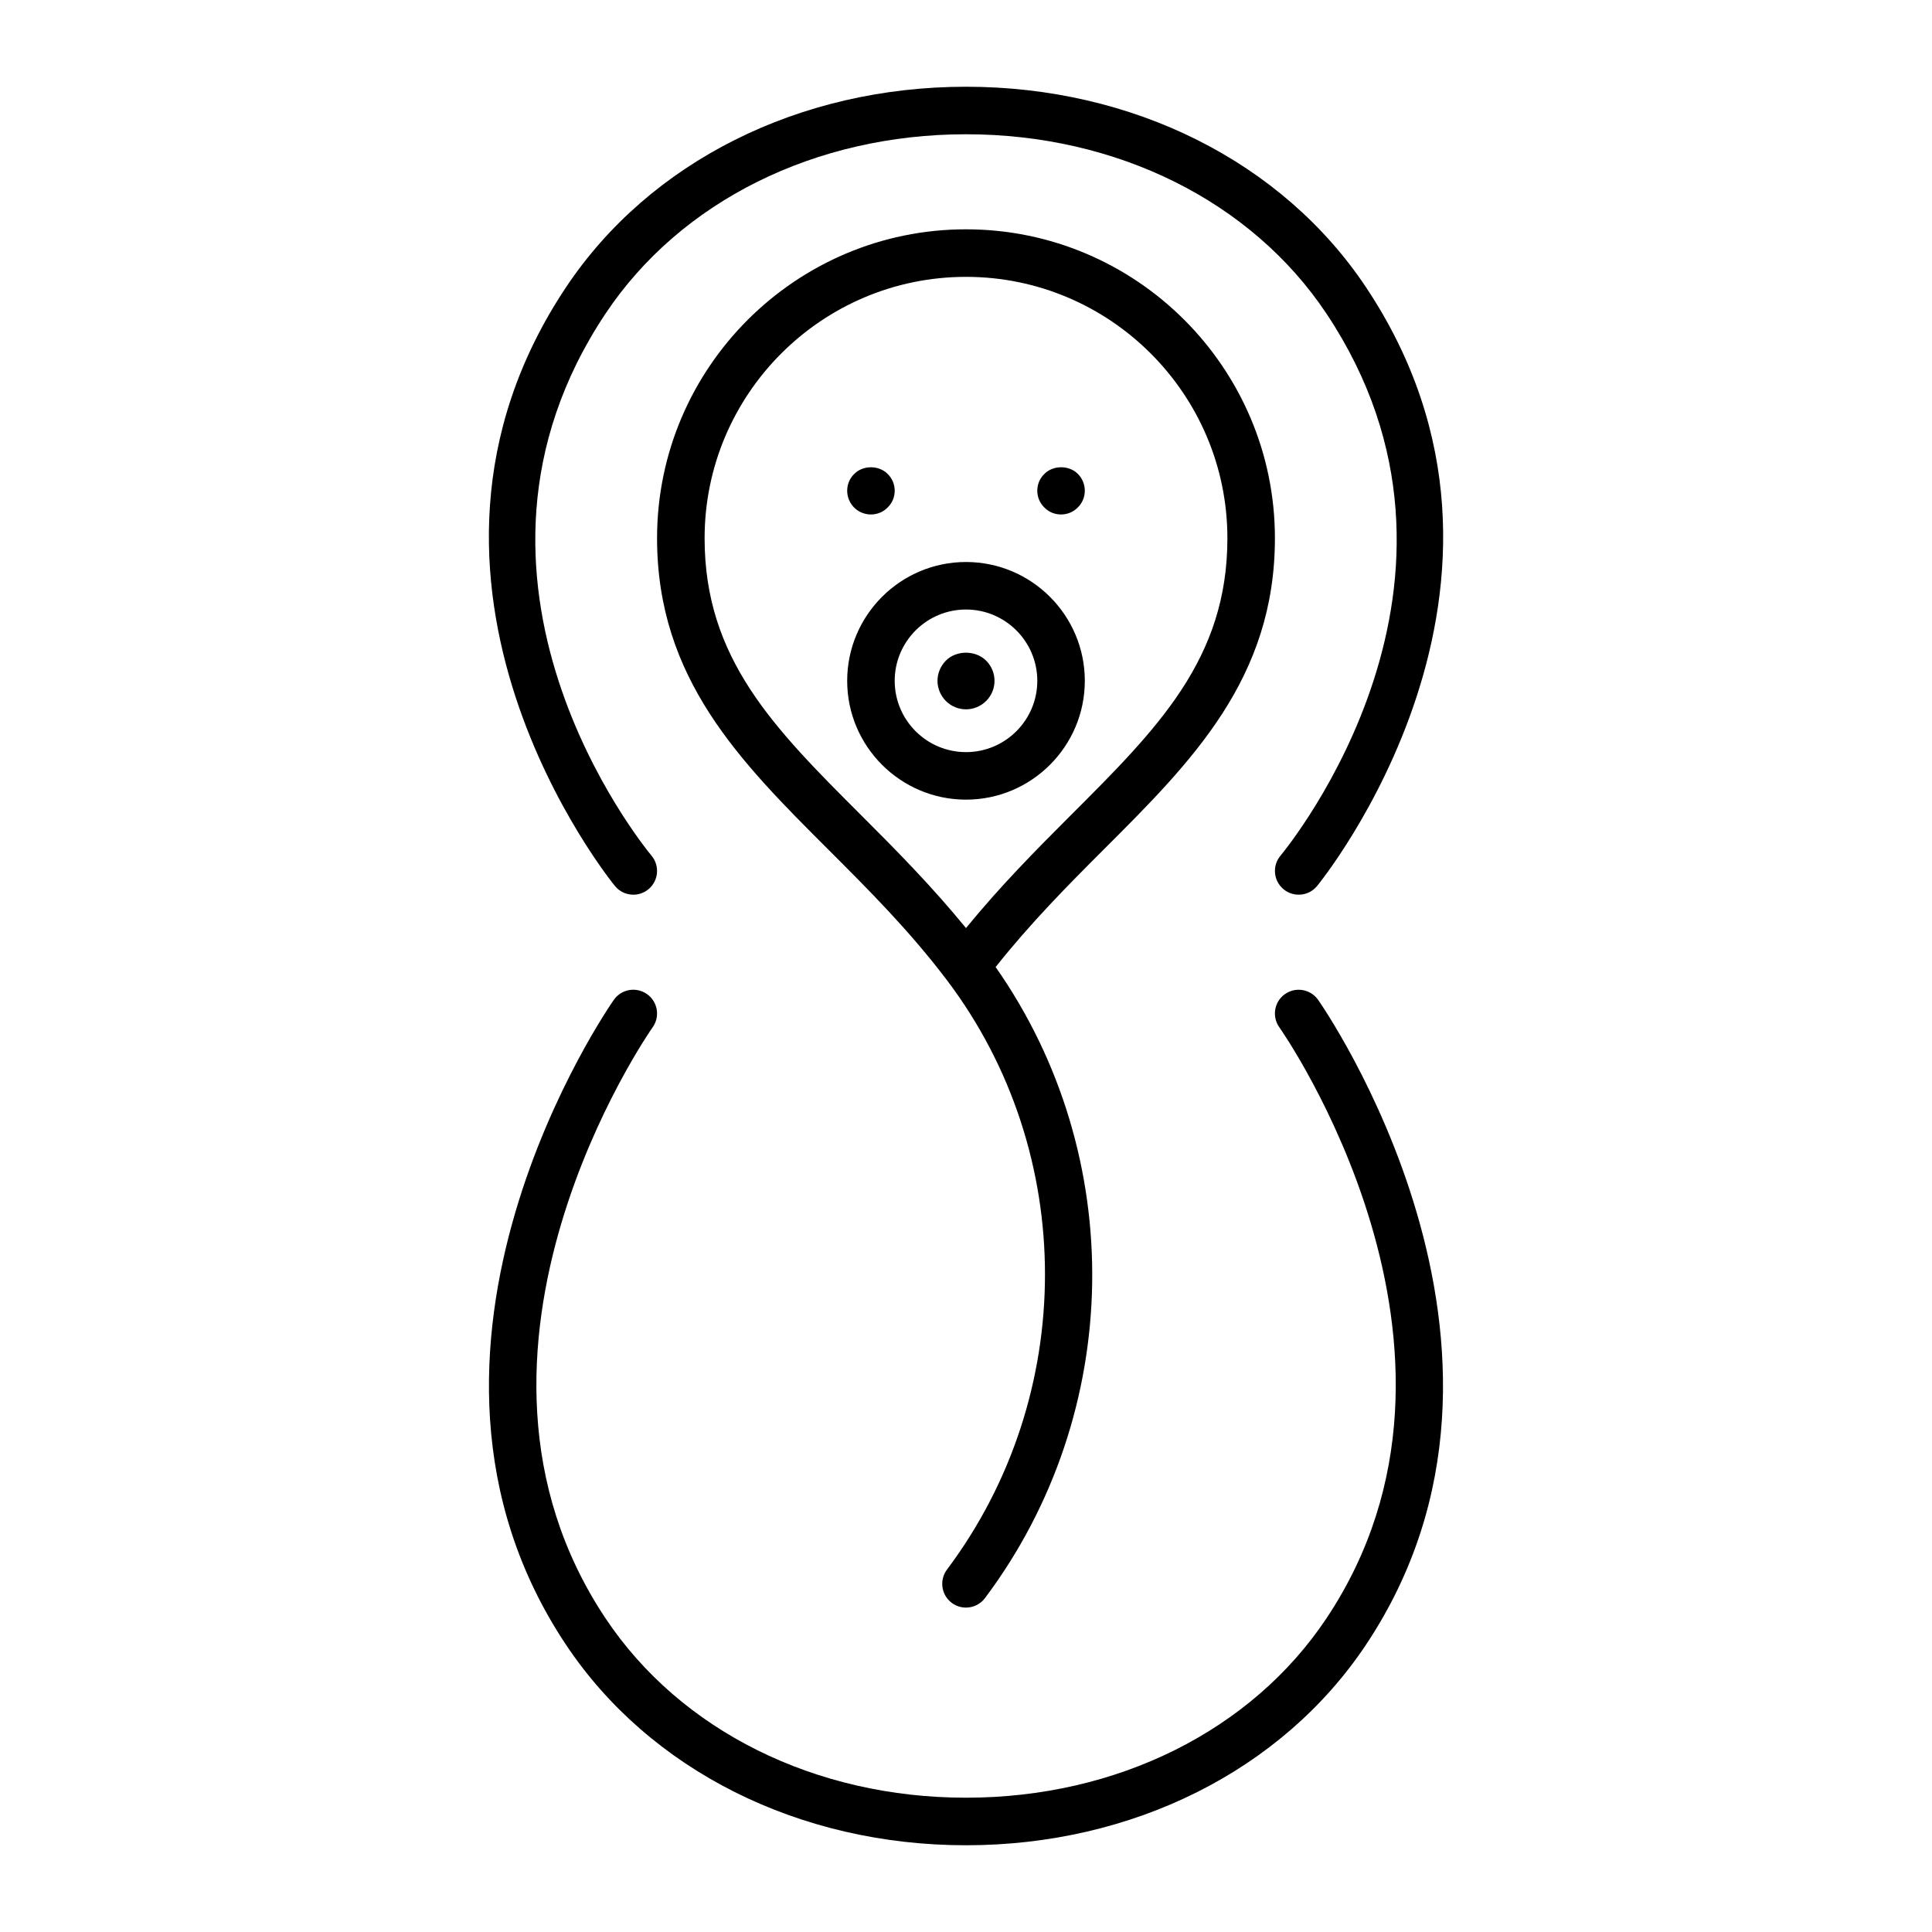
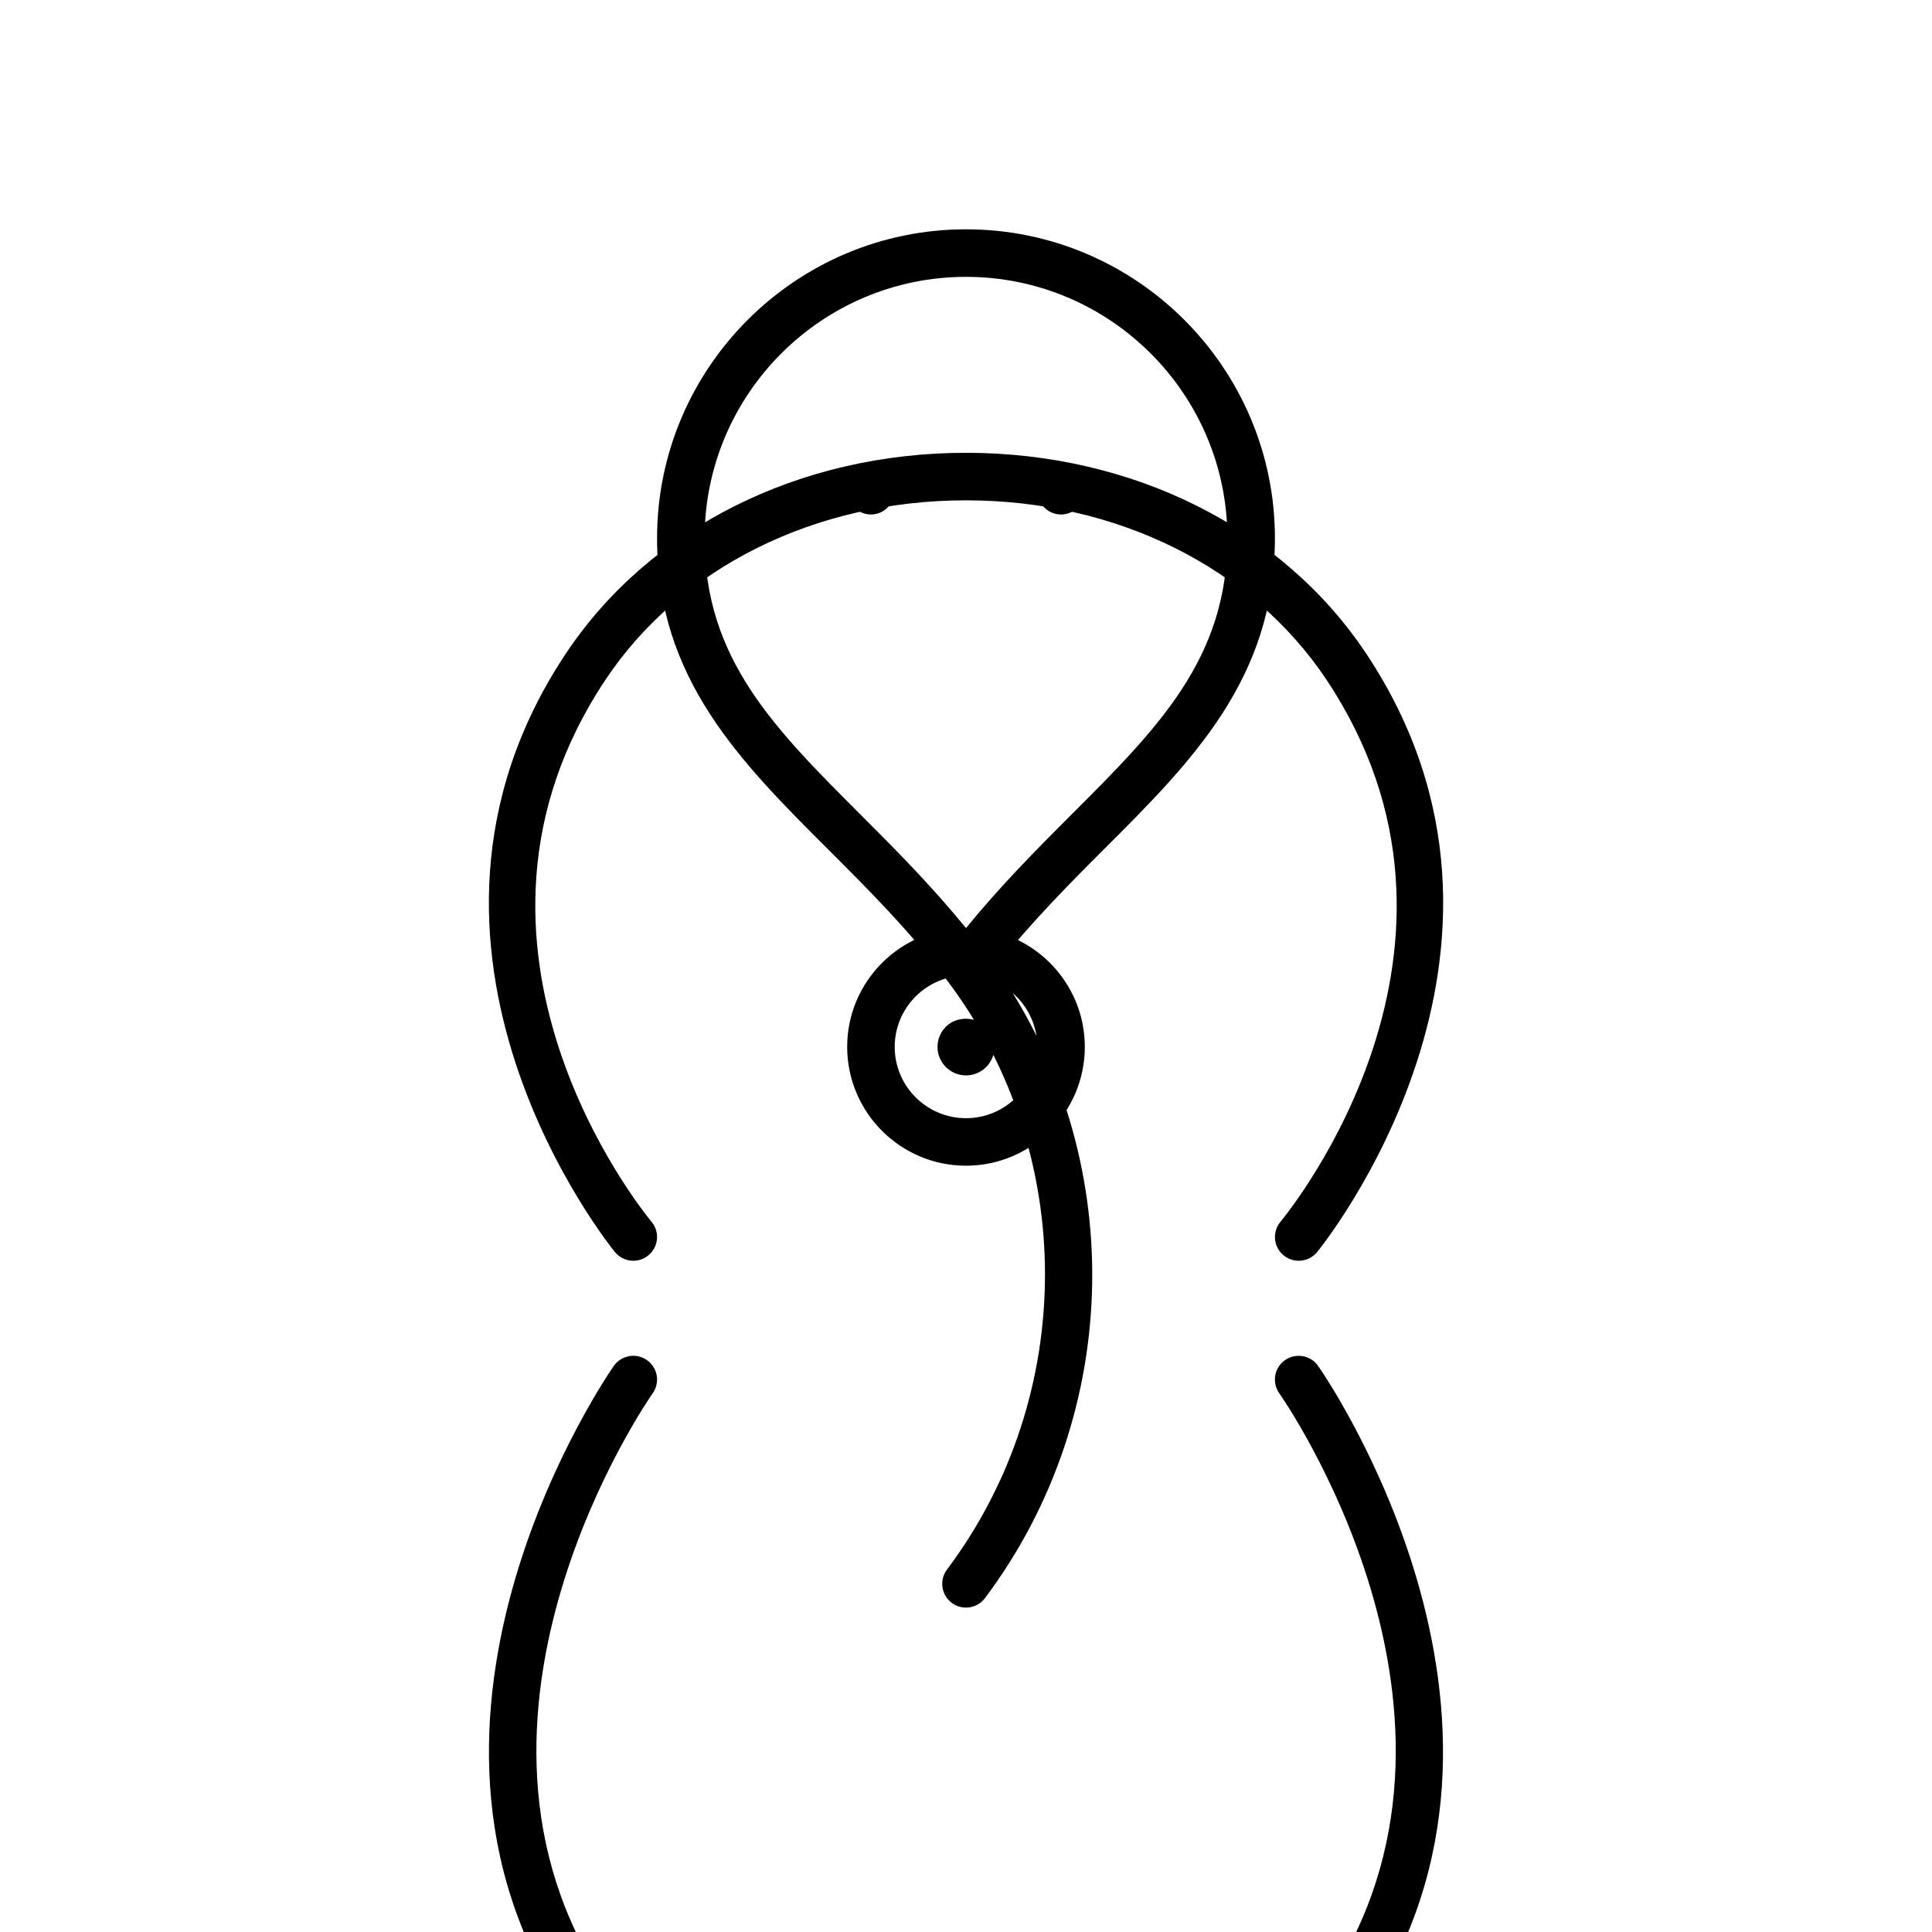
<svg xmlns="http://www.w3.org/2000/svg" fill="#000000" width="800px" height="800px" version="1.1" viewBox="144 144 512 512">
-   <path d="m374.81 280.34c1.664 0 3.273-0.656 4.434-1.863 1.211-1.16 1.863-2.769 1.863-4.434s-0.656-3.273-1.863-4.434c-2.316-2.367-6.551-2.367-8.867 0-1.211 1.16-1.863 2.769-1.863 4.434s0.656 3.273 1.863 4.484c1.16 1.156 2.769 1.812 4.434 1.812zm45.945-10.73c-1.211 1.16-1.863 2.769-1.863 4.434s0.656 3.273 1.863 4.434c1.152 1.211 2.769 1.863 4.434 1.863s3.273-0.656 4.434-1.863c1.211-1.16 1.863-2.769 1.863-4.434s-0.656-3.273-1.863-4.484c-2.316-2.316-6.547-2.316-8.867 0.051zm61.113 17.027c0-45.141-36.727-81.867-81.867-81.867-45.145 0-81.871 36.727-81.871 81.867 0 37.18 22.027 59.176 45.344 82.469 10.602 10.59 21.559 21.531 31.504 34.688 34.613 45.785 34.605 110-0.016 156.16-2.086 2.781-1.523 6.731 1.258 8.816 1.133 0.848 2.457 1.258 3.773 1.258 1.914 0 3.805-0.867 5.043-2.519 36.965-49.289 37.832-117.31 2.816-167.23 9.176-11.578 19.055-21.566 28.672-31.176 23.316-23.285 45.344-45.281 45.344-82.465zm-81.867 103.31c-9.012-11.035-18.434-20.57-27.625-29.75-23.27-23.242-41.648-41.598-41.648-73.555 0-38.199 31.074-69.273 69.273-69.273s69.273 31.074 69.273 69.273c0 31.957-18.379 50.316-41.656 73.555-9.184 9.18-18.605 18.715-27.617 29.75zm0-97.012c-17.359 0-31.488 14.125-31.488 31.488 0 17.359 14.125 31.488 31.488 31.488 17.355 0 31.488-14.125 31.488-31.488 0-17.359-14.133-31.488-31.488-31.488zm0 50.383c-10.418 0-18.895-8.473-18.895-18.895 0-10.418 8.473-18.895 18.895-18.895 10.418 0 18.895 8.473 18.895 18.895-0.004 10.422-8.477 18.895-18.895 18.895zm84.504 64.145c-2.836 2.012-3.481 5.953-1.465 8.785 0.598 0.848 59.902 85.508 12.484 156.63-19.848 29.773-55.543 47.531-95.523 47.531-39.977 0-75.684-17.758-95.523-47.531-47.332-70.996 11.879-155.79 12.484-156.64 2.016-2.836 1.355-6.769-1.477-8.777-2.836-2.019-6.762-1.367-8.781 1.465-0.656 0.922-64.895 92.664-12.707 170.95 22.18 33.281 61.809 53.137 106 53.137 44.188 0 83.828-19.855 106-53.133 52.184-78.281-12.062-170.03-12.707-170.95-2.023-2.828-5.965-3.481-8.789-1.465zm-172.67-26.359c1.422 0 2.848-0.48 4.019-1.457 2.676-2.223 3.043-6.191 0.82-8.867-2.445-2.949-59.312-73.004-12.195-143.68 19.84-29.754 55.543-47.52 95.523-47.52s75.676 17.766 95.516 47.52c47.125 70.73-9.754 140.73-12.191 143.68-2.223 2.676-1.855 6.644 0.816 8.867 2.664 2.215 6.641 1.863 8.863-0.805 0.66-0.789 65.383-80.09 13-158.72-22.176-33.277-61.816-53.137-106-53.137-44.195 0-83.824 19.859-106 53.133-52.383 78.57 12.336 157.93 12.996 158.72 1.242 1.496 3.031 2.266 4.836 2.266zm82.824-62.02c-1.41 1.41-2.215 3.375-2.215 5.34 0 1.965 0.805 3.93 2.215 5.34s3.324 2.215 5.34 2.215 3.926-0.805 5.344-2.215c1.41-1.41 2.215-3.324 2.215-5.34s-0.805-3.93-2.211-5.34c-2.828-2.82-7.914-2.82-10.688 0z" />
+   <path d="m374.81 280.34c1.664 0 3.273-0.656 4.434-1.863 1.211-1.16 1.863-2.769 1.863-4.434s-0.656-3.273-1.863-4.434c-2.316-2.367-6.551-2.367-8.867 0-1.211 1.16-1.863 2.769-1.863 4.434s0.656 3.273 1.863 4.484c1.16 1.156 2.769 1.812 4.434 1.812zm45.945-10.73c-1.211 1.16-1.863 2.769-1.863 4.434s0.656 3.273 1.863 4.434c1.152 1.211 2.769 1.863 4.434 1.863s3.273-0.656 4.434-1.863c1.211-1.16 1.863-2.769 1.863-4.434s-0.656-3.273-1.863-4.484c-2.316-2.316-6.547-2.316-8.867 0.051zm61.113 17.027c0-45.141-36.727-81.867-81.867-81.867-45.145 0-81.871 36.727-81.871 81.867 0 37.18 22.027 59.176 45.344 82.469 10.602 10.59 21.559 21.531 31.504 34.688 34.613 45.785 34.605 110-0.016 156.16-2.086 2.781-1.523 6.731 1.258 8.816 1.133 0.848 2.457 1.258 3.773 1.258 1.914 0 3.805-0.867 5.043-2.519 36.965-49.289 37.832-117.31 2.816-167.23 9.176-11.578 19.055-21.566 28.672-31.176 23.316-23.285 45.344-45.281 45.344-82.465zm-81.867 103.31c-9.012-11.035-18.434-20.57-27.625-29.75-23.27-23.242-41.648-41.598-41.648-73.555 0-38.199 31.074-69.273 69.273-69.273s69.273 31.074 69.273 69.273c0 31.957-18.379 50.316-41.656 73.555-9.184 9.18-18.605 18.715-27.617 29.75zc-17.359 0-31.488 14.125-31.488 31.488 0 17.359 14.125 31.488 31.488 31.488 17.355 0 31.488-14.125 31.488-31.488 0-17.359-14.133-31.488-31.488-31.488zm0 50.383c-10.418 0-18.895-8.473-18.895-18.895 0-10.418 8.473-18.895 18.895-18.895 10.418 0 18.895 8.473 18.895 18.895-0.004 10.422-8.477 18.895-18.895 18.895zm84.504 64.145c-2.836 2.012-3.481 5.953-1.465 8.785 0.598 0.848 59.902 85.508 12.484 156.63-19.848 29.773-55.543 47.531-95.523 47.531-39.977 0-75.684-17.758-95.523-47.531-47.332-70.996 11.879-155.79 12.484-156.64 2.016-2.836 1.355-6.769-1.477-8.777-2.836-2.019-6.762-1.367-8.781 1.465-0.656 0.922-64.895 92.664-12.707 170.95 22.18 33.281 61.809 53.137 106 53.137 44.188 0 83.828-19.855 106-53.133 52.184-78.281-12.062-170.03-12.707-170.95-2.023-2.828-5.965-3.481-8.789-1.465zm-172.67-26.359c1.422 0 2.848-0.48 4.019-1.457 2.676-2.223 3.043-6.191 0.82-8.867-2.445-2.949-59.312-73.004-12.195-143.68 19.84-29.754 55.543-47.52 95.523-47.52s75.676 17.766 95.516 47.52c47.125 70.73-9.754 140.73-12.191 143.68-2.223 2.676-1.855 6.644 0.816 8.867 2.664 2.215 6.641 1.863 8.863-0.805 0.66-0.789 65.383-80.09 13-158.72-22.176-33.277-61.816-53.137-106-53.137-44.195 0-83.824 19.859-106 53.133-52.383 78.57 12.336 157.93 12.996 158.72 1.242 1.496 3.031 2.266 4.836 2.266zm82.824-62.02c-1.41 1.41-2.215 3.375-2.215 5.34 0 1.965 0.805 3.93 2.215 5.34s3.324 2.215 5.34 2.215 3.926-0.805 5.344-2.215c1.41-1.41 2.215-3.324 2.215-5.34s-0.805-3.93-2.211-5.34c-2.828-2.82-7.914-2.82-10.688 0z" />
</svg>